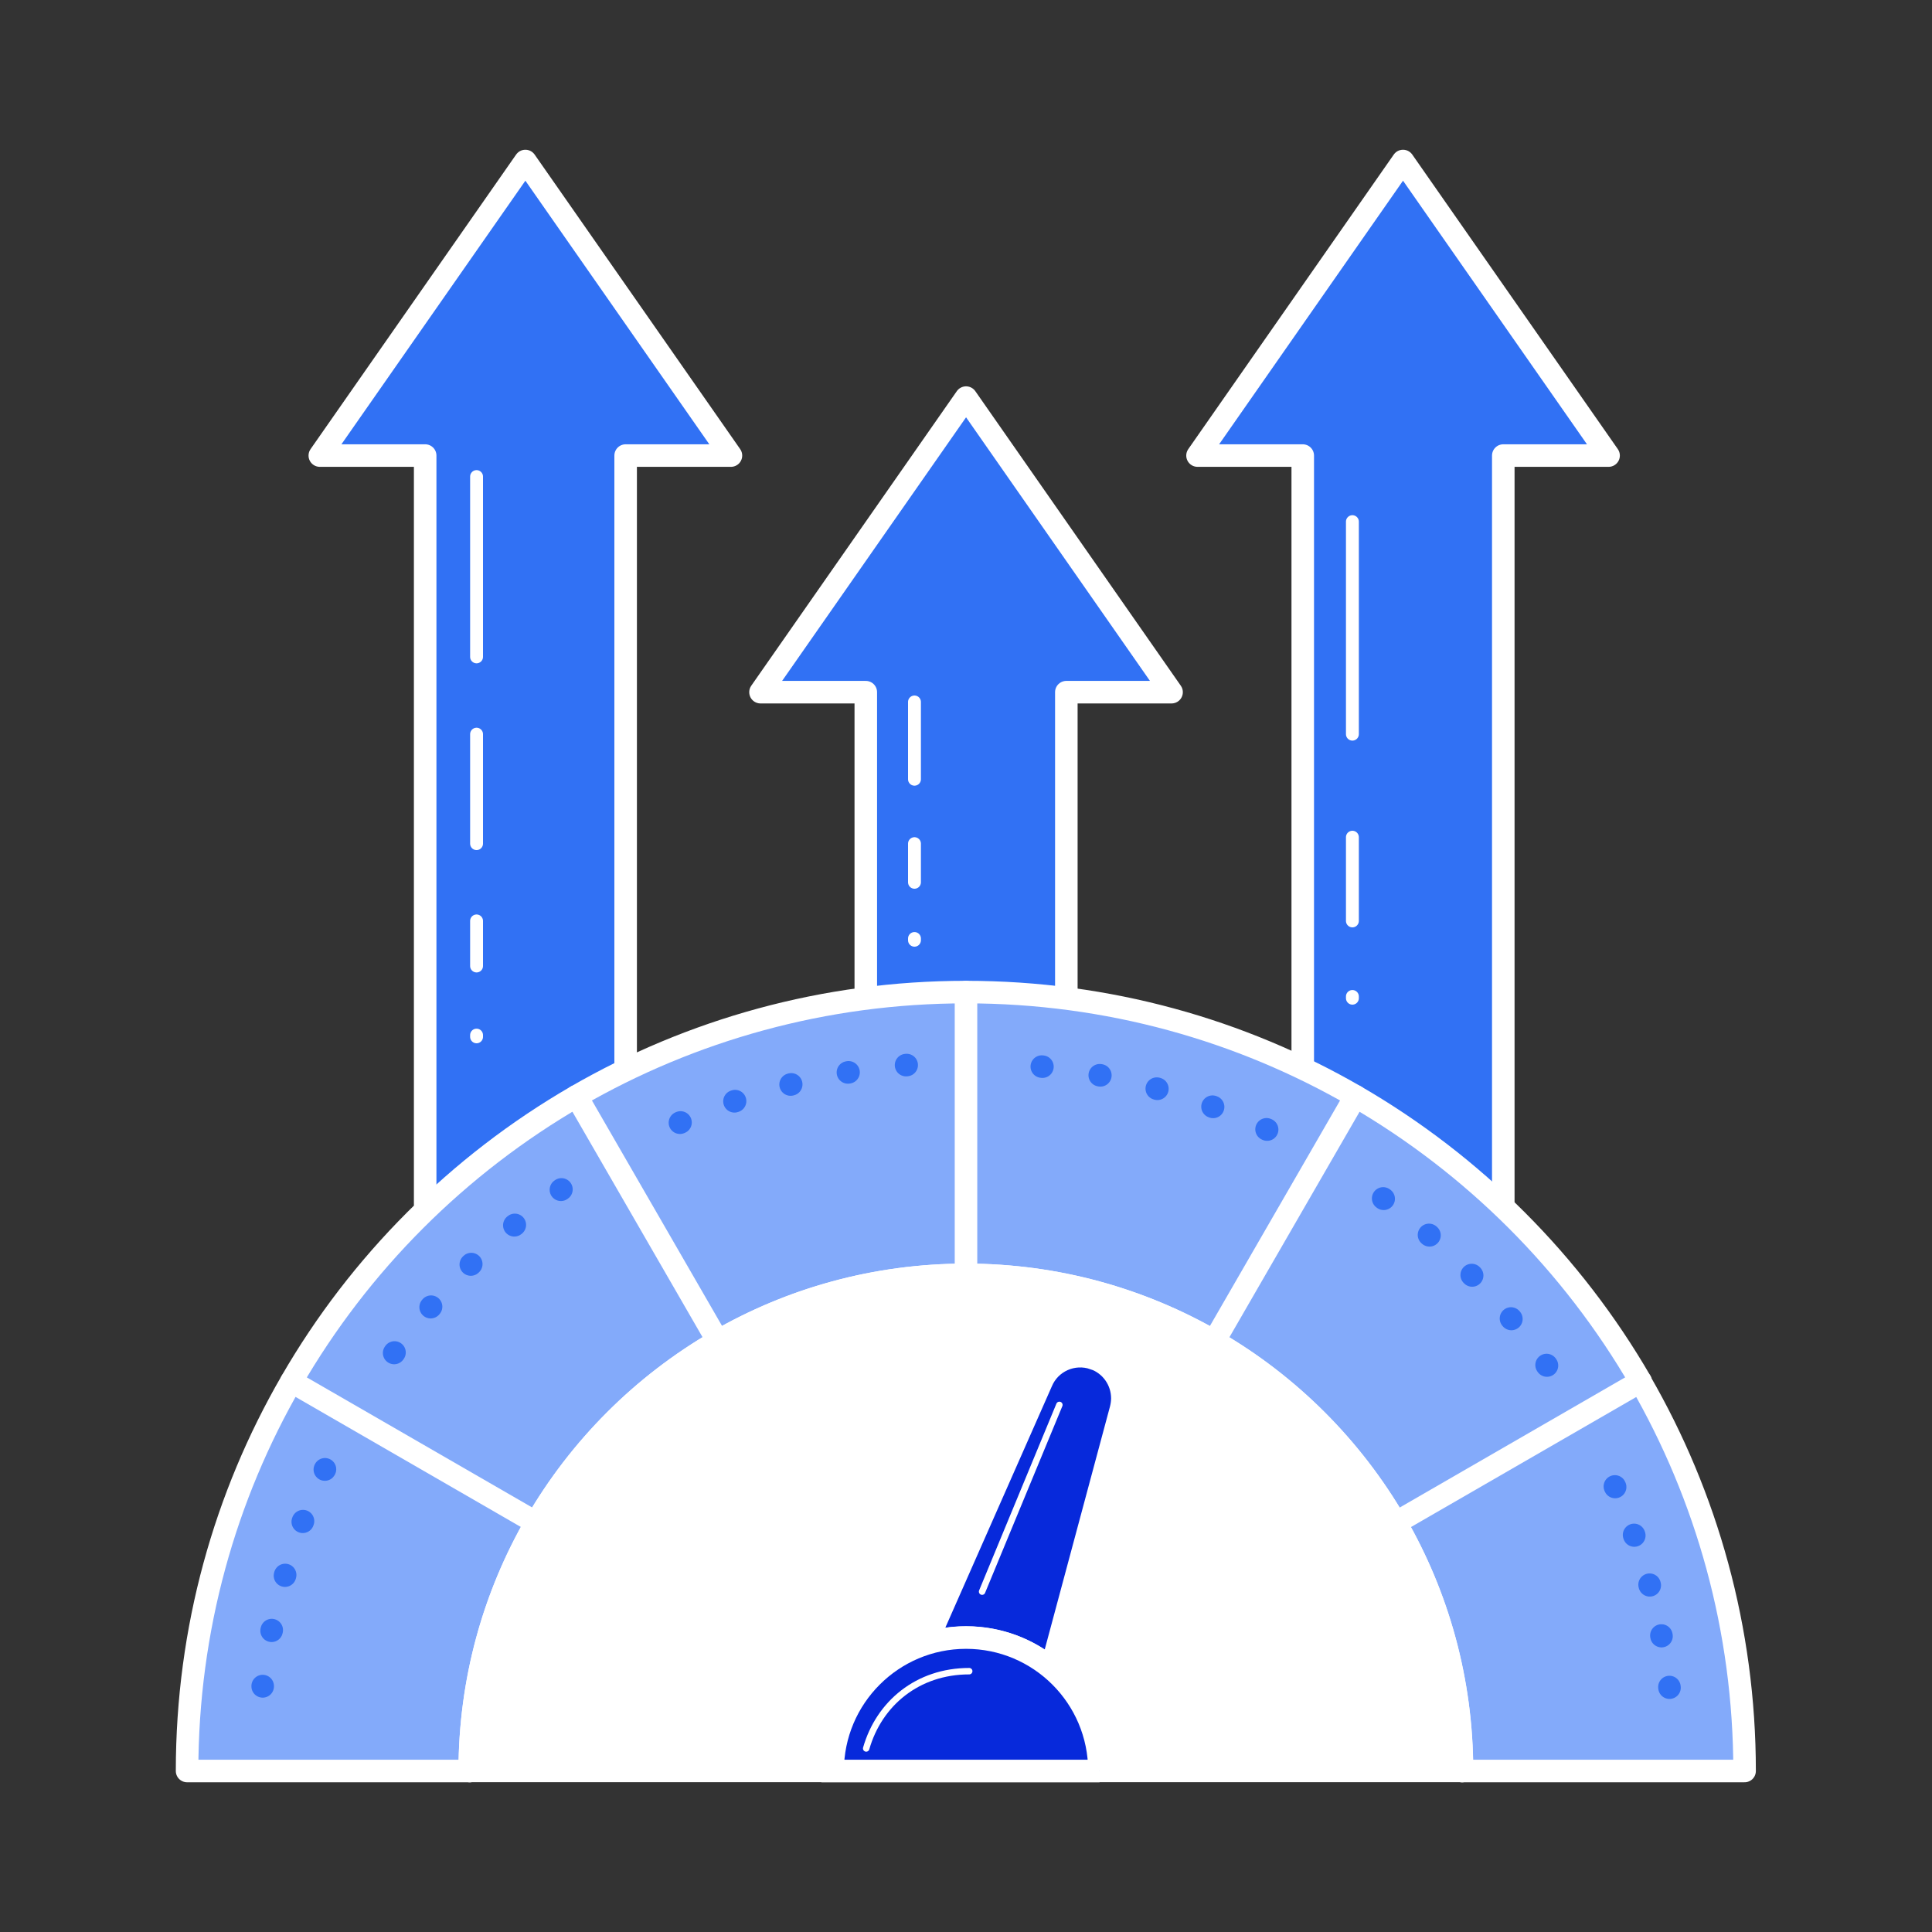
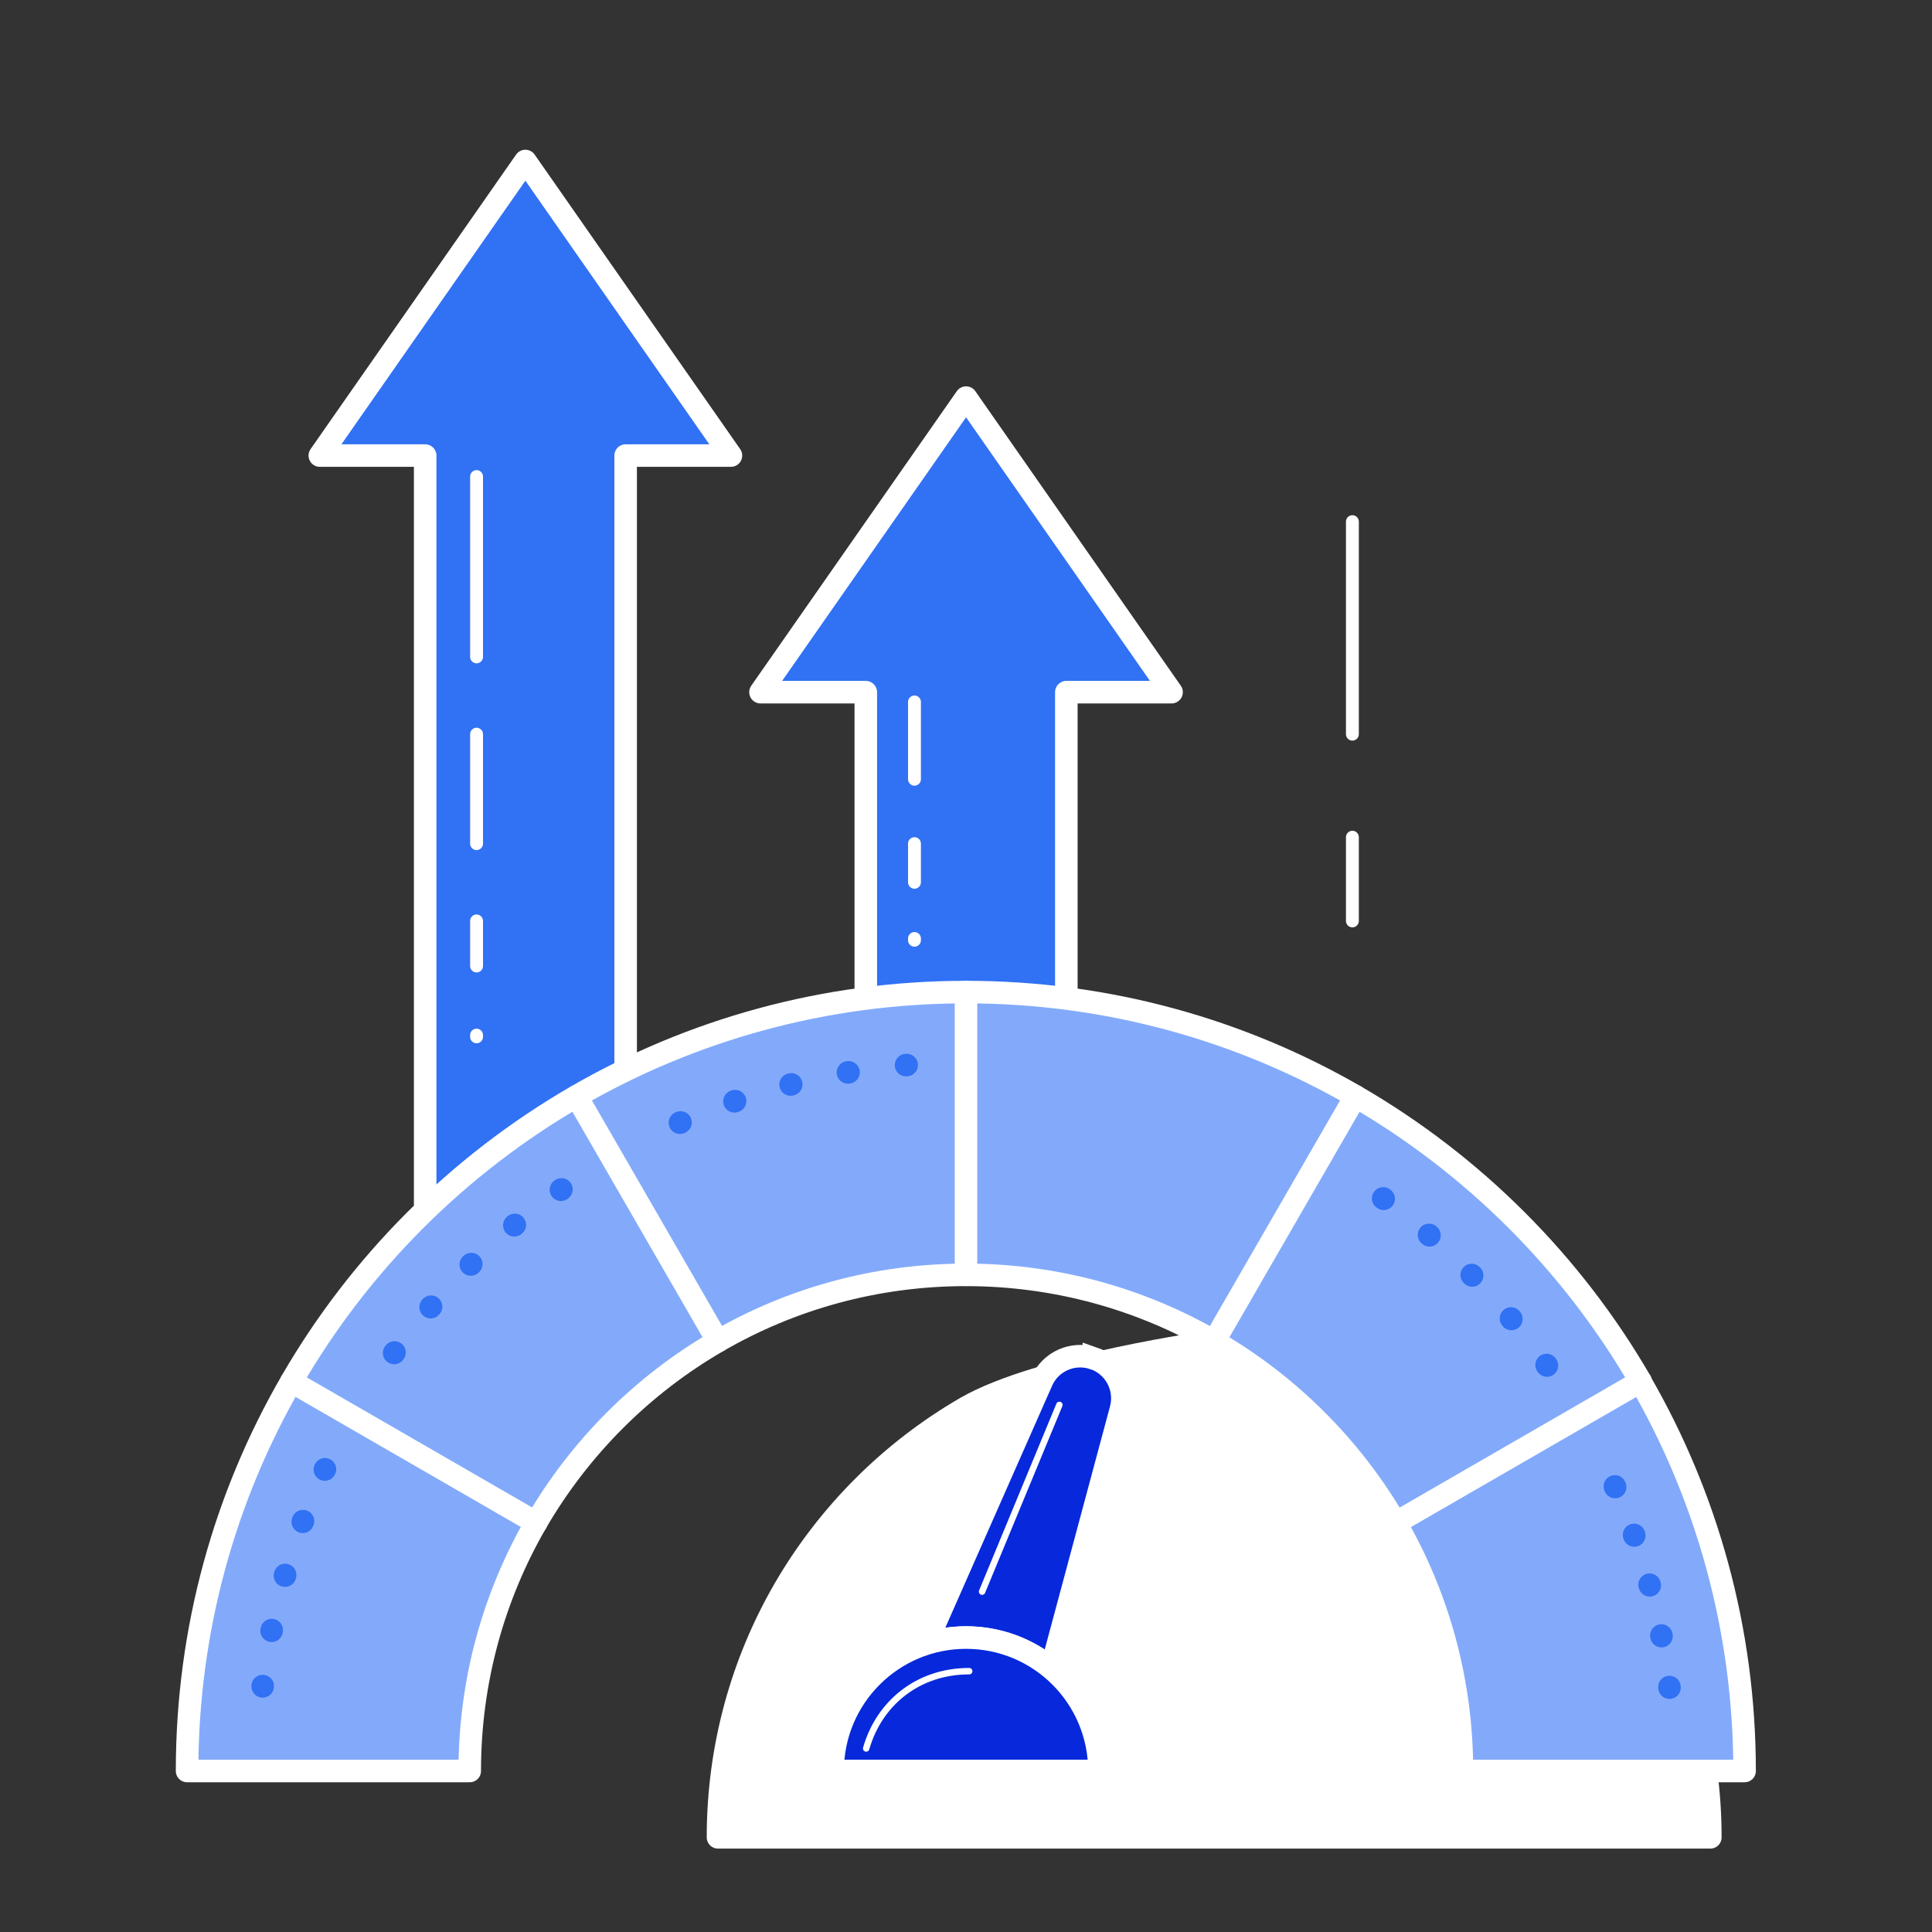
<svg xmlns="http://www.w3.org/2000/svg" id="Layer_1" data-name="Layer 1" viewBox="0 0 300 300">
  <rect x="0" y="0" width="300" height="300" fill="#333333" stroke="none" />
  <defs>
    <style>
      .cls-1, .cls-2, .cls-3, .cls-4, .cls-5, .cls-6, .cls-7, .cls-8, .cls-9, .cls-10, .cls-11, .cls-12 {
        stroke-linecap: round;
        stroke-linejoin: round;
      }

      .cls-1, .cls-3, .cls-6, .cls-7, .cls-8, .cls-9, .cls-11, .cls-13, .cls-12 {
        stroke: #fff;
      }

      .cls-1, .cls-6, .cls-12 {
        fill: #fff;
      }

      .cls-1, .cls-9 {
        stroke-width: 2px;
      }

      .cls-2 {
        stroke-dasharray: 0 0 .1 9;
      }

      .cls-2, .cls-3, .cls-4, .cls-5, .cls-7, .cls-10, .cls-11, .cls-13, .cls-12 {
        stroke-width: 3.5px;
      }

      .cls-2, .cls-4, .cls-5, .cls-9, .cls-10, .cls-11 {
        fill: none;
      }

      .cls-2, .cls-4, .cls-5, .cls-10 {
        stroke: #3171f4;
      }

      .cls-3 {
        fill: #3171f4;
      }

      .cls-4 {
        stroke-dasharray: 0 0 .11 8.7;
      }

      .cls-5 {
        stroke-dasharray: 0 0 .1 8;
      }

      .cls-7 {
        fill: #83aafa;
      }

      .cls-8, .cls-13 {
        fill: #0729db;
      }

      .cls-13 {
        stroke-miterlimit: 10;
      }
    </style>
  </defs>
  <g>
-     <polyline class="cls-3" points="202.29 165 202.29 70.74 185.95 70.74 217.86 25 249.78 70.74 233.43 70.74 233.43 194" />
    <polyline class="cls-3" points="66.02 187 66.02 70.74 49.66 70.74 81.58 25 113.5 70.74 97.15 70.74 97.15 171" />
    <polyline class="cls-3" points="134.44 154 134.44 107.48 118.09 107.48 150.01 61.74 181.92 107.48 165.58 107.48 165.58 159" />
    <g>
-       <path class="cls-12" d="m188.53,208.26c-11.34-6.56-24.49-10.31-38.52-10.31s-27.2,3.76-38.53,10.31c-11.69,6.77-21.44,16.52-28.21,28.2-6.56,11.34-10.3,24.5-10.3,38.53h154.09c0-14.04-3.76-27.2-10.3-38.53-6.77-11.69-16.52-21.44-28.21-28.2Z" />
+       <path class="cls-12" d="m188.53,208.26s-27.2,3.76-38.53,10.31c-11.69,6.77-21.44,16.52-28.21,28.2-6.56,11.34-10.3,24.5-10.3,38.53h154.09c0-14.04-3.76-27.2-10.3-38.53-6.77-11.69-16.52-21.44-28.21-28.2Z" />
      <path class="cls-7" d="m254.76,214.51c-10.63-18.35-25.93-33.65-44.28-44.28-17.79-10.29-38.45-16.18-60.48-16.18s-42.69,5.9-60.49,16.18c-18.36,10.63-33.66,25.93-44.27,44.29-10.3,17.79-16.19,38.45-16.19,60.48h43.89c0-14.03,3.75-27.19,10.3-38.53,6.77-11.68,16.52-21.43,28.21-28.2,11.33-6.56,24.49-10.31,38.53-10.31s27.19,3.76,38.52,10.31c11.69,6.76,21.44,16.51,28.21,28.2,6.55,11.33,10.3,24.49,10.3,38.53h43.89c0-22.03-5.9-42.69-16.18-60.48Z" />
    </g>
-     <path class="cls-11" d="m72.95,275c0-14.03,3.75-27.19,10.3-38.53,6.77-11.68,16.52-21.43,28.21-28.2,11.33-6.56,24.49-10.31,38.53-10.31s27.19,3.76,38.52,10.31c11.69,6.76,21.44,16.51,28.21,28.2,6.55,11.33,10.3,24.49,10.3,38.53" />
    <line class="cls-11" x1="150" y1="197.95" x2="150" y2="154.05" />
    <line class="cls-11" x1="210.48" y1="170.23" x2="188.53" y2="208.26" />
    <line class="cls-11" x1="254.76" y1="214.51" x2="216.74" y2="236.46" />
    <line class="cls-11" x1="83.26" y1="236.46" x2="45.25" y2="214.52" />
    <line class="cls-11" x1="111.47" y1="208.26" x2="89.52" y2="170.23" />
    <path class="cls-13" d="m169.86,210.94c-3.25-1.11-6.81.47-8.14,3.64l-17.94,40.65c1.97-.62,4.06-.96,6.23-.96,5.04,0,9.65,1.8,13.24,4.79l10.81-40.25c.14-.56.22-1.13.22-1.68,0-2.75-1.73-5.27-4.42-6.2Z" />
    <path class="cls-13" d="m170.72,275c0-11.45-9.28-20.72-20.71-20.72s-20.72,9.28-20.72,20.72h41.44Z" />
  </g>
  <line class="cls-1" x1="74" y1="74" x2="74" y2="102" />
  <line class="cls-6" x1="164.5" y1="218.15" x2="152.5" y2="247.15" />
  <path class="cls-8" d="m150.5,259.5c-8,0-14,5-16,12" />
  <line class="cls-1" x1="74" y1="114" x2="74" y2="131" />
  <line class="cls-9" x1="74" y1="161" x2="74" y2="160.73" />
  <line class="cls-1" x1="74" y1="143" x2="74" y2="150" />
  <line class="cls-1" x1="210" y1="81" x2="210" y2="114" />
  <line class="cls-1" x1="210" y1="130" x2="210" y2="143" />
-   <line class="cls-9" x1="210" y1="155" x2="210" y2="154.73" />
  <line class="cls-1" x1="142" y1="109" x2="142" y2="121" />
  <line class="cls-9" x1="142" y1="146" x2="142" y2="145.73" />
  <line class="cls-1" x1="142" y1="131" x2="142" y2="137" />
  <g>
    <path class="cls-10" d="m50.46,228.15s-.01.03-.02.04" />
    <path class="cls-4" d="m47.05,236.2c-2.57,6.8-4.48,13.93-5.65,21.29" />
    <path class="cls-10" d="m40.79,261.81s0,.03,0,.05" />
  </g>
  <path class="cls-2" d="m87.18,184.69c-10.54,7.35-19.74,16.5-27.13,27" />
  <path class="cls-2" d="m140.79,165.38c-13.27,1.1-25.87,4.56-37.38,9.94" />
-   <path class="cls-2" d="m196.76,175.4c-11.52-5.41-24.12-8.89-37.4-10.01" />
  <path class="cls-2" d="m240.21,212.04c-7.45-10.64-16.72-19.91-27.38-27.34" />
  <path class="cls-5" d="m259.24,262.06c-1.4-11.96-4.72-23.34-9.64-33.81" />
</svg>